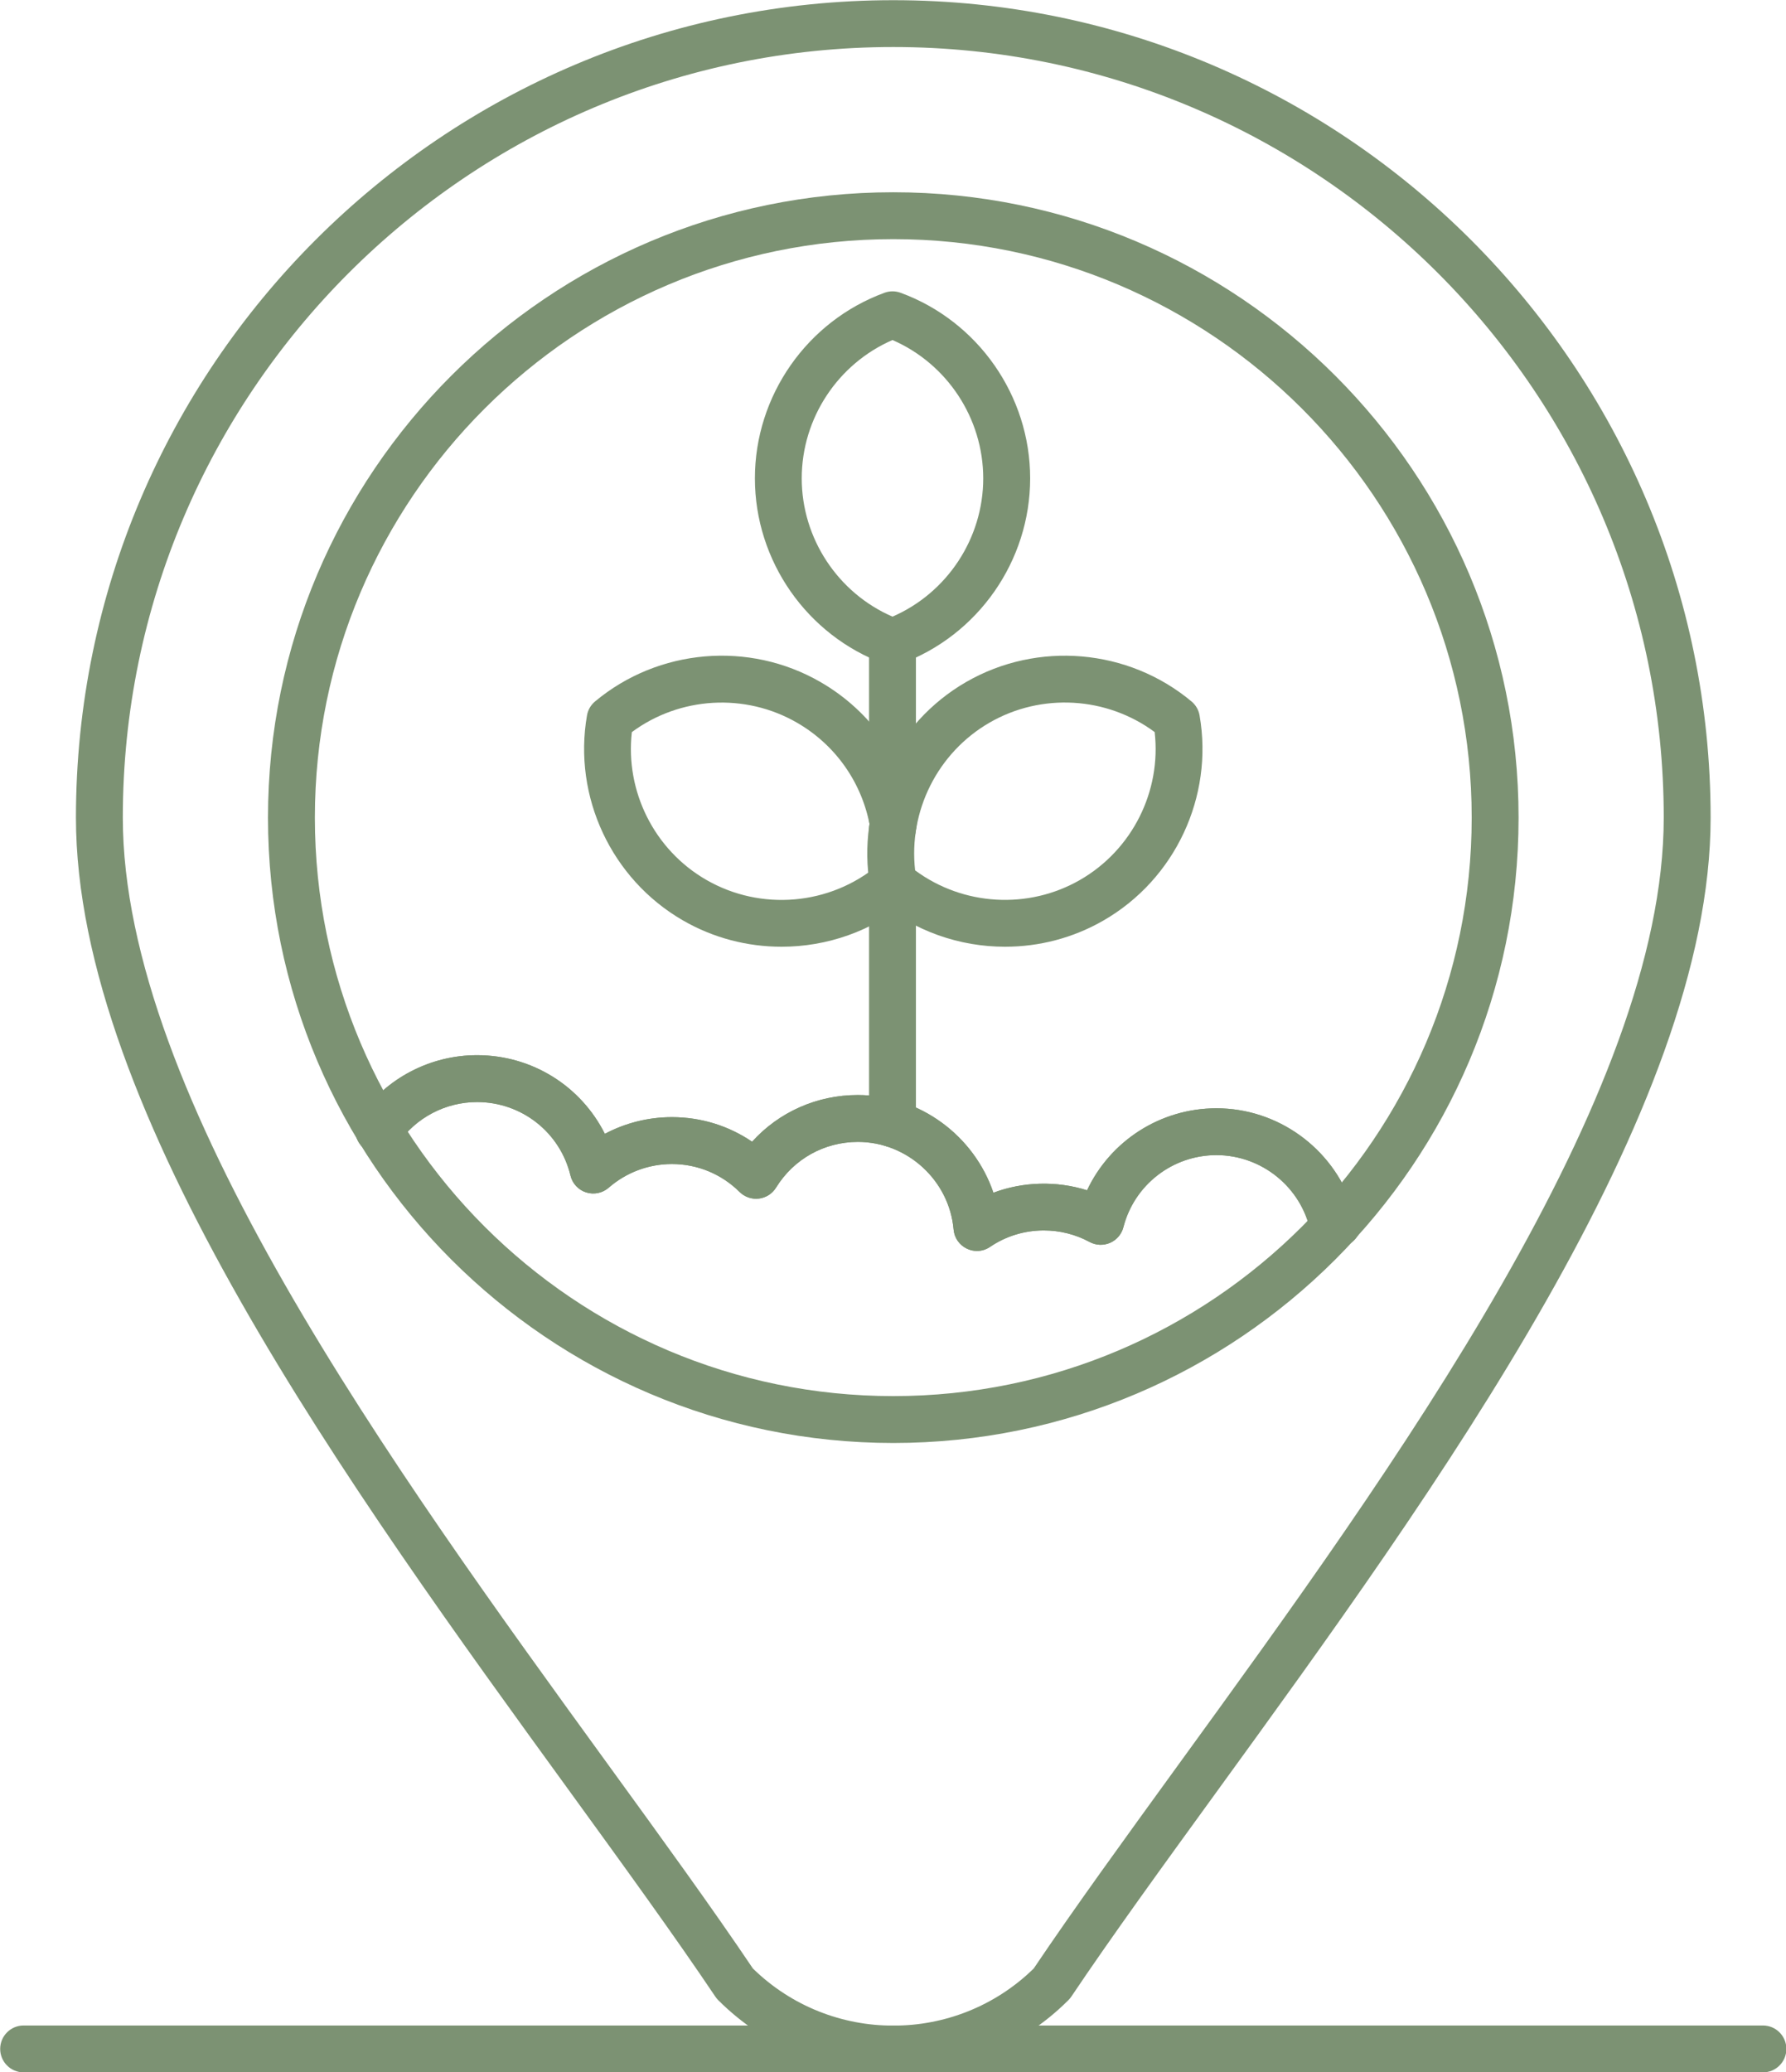
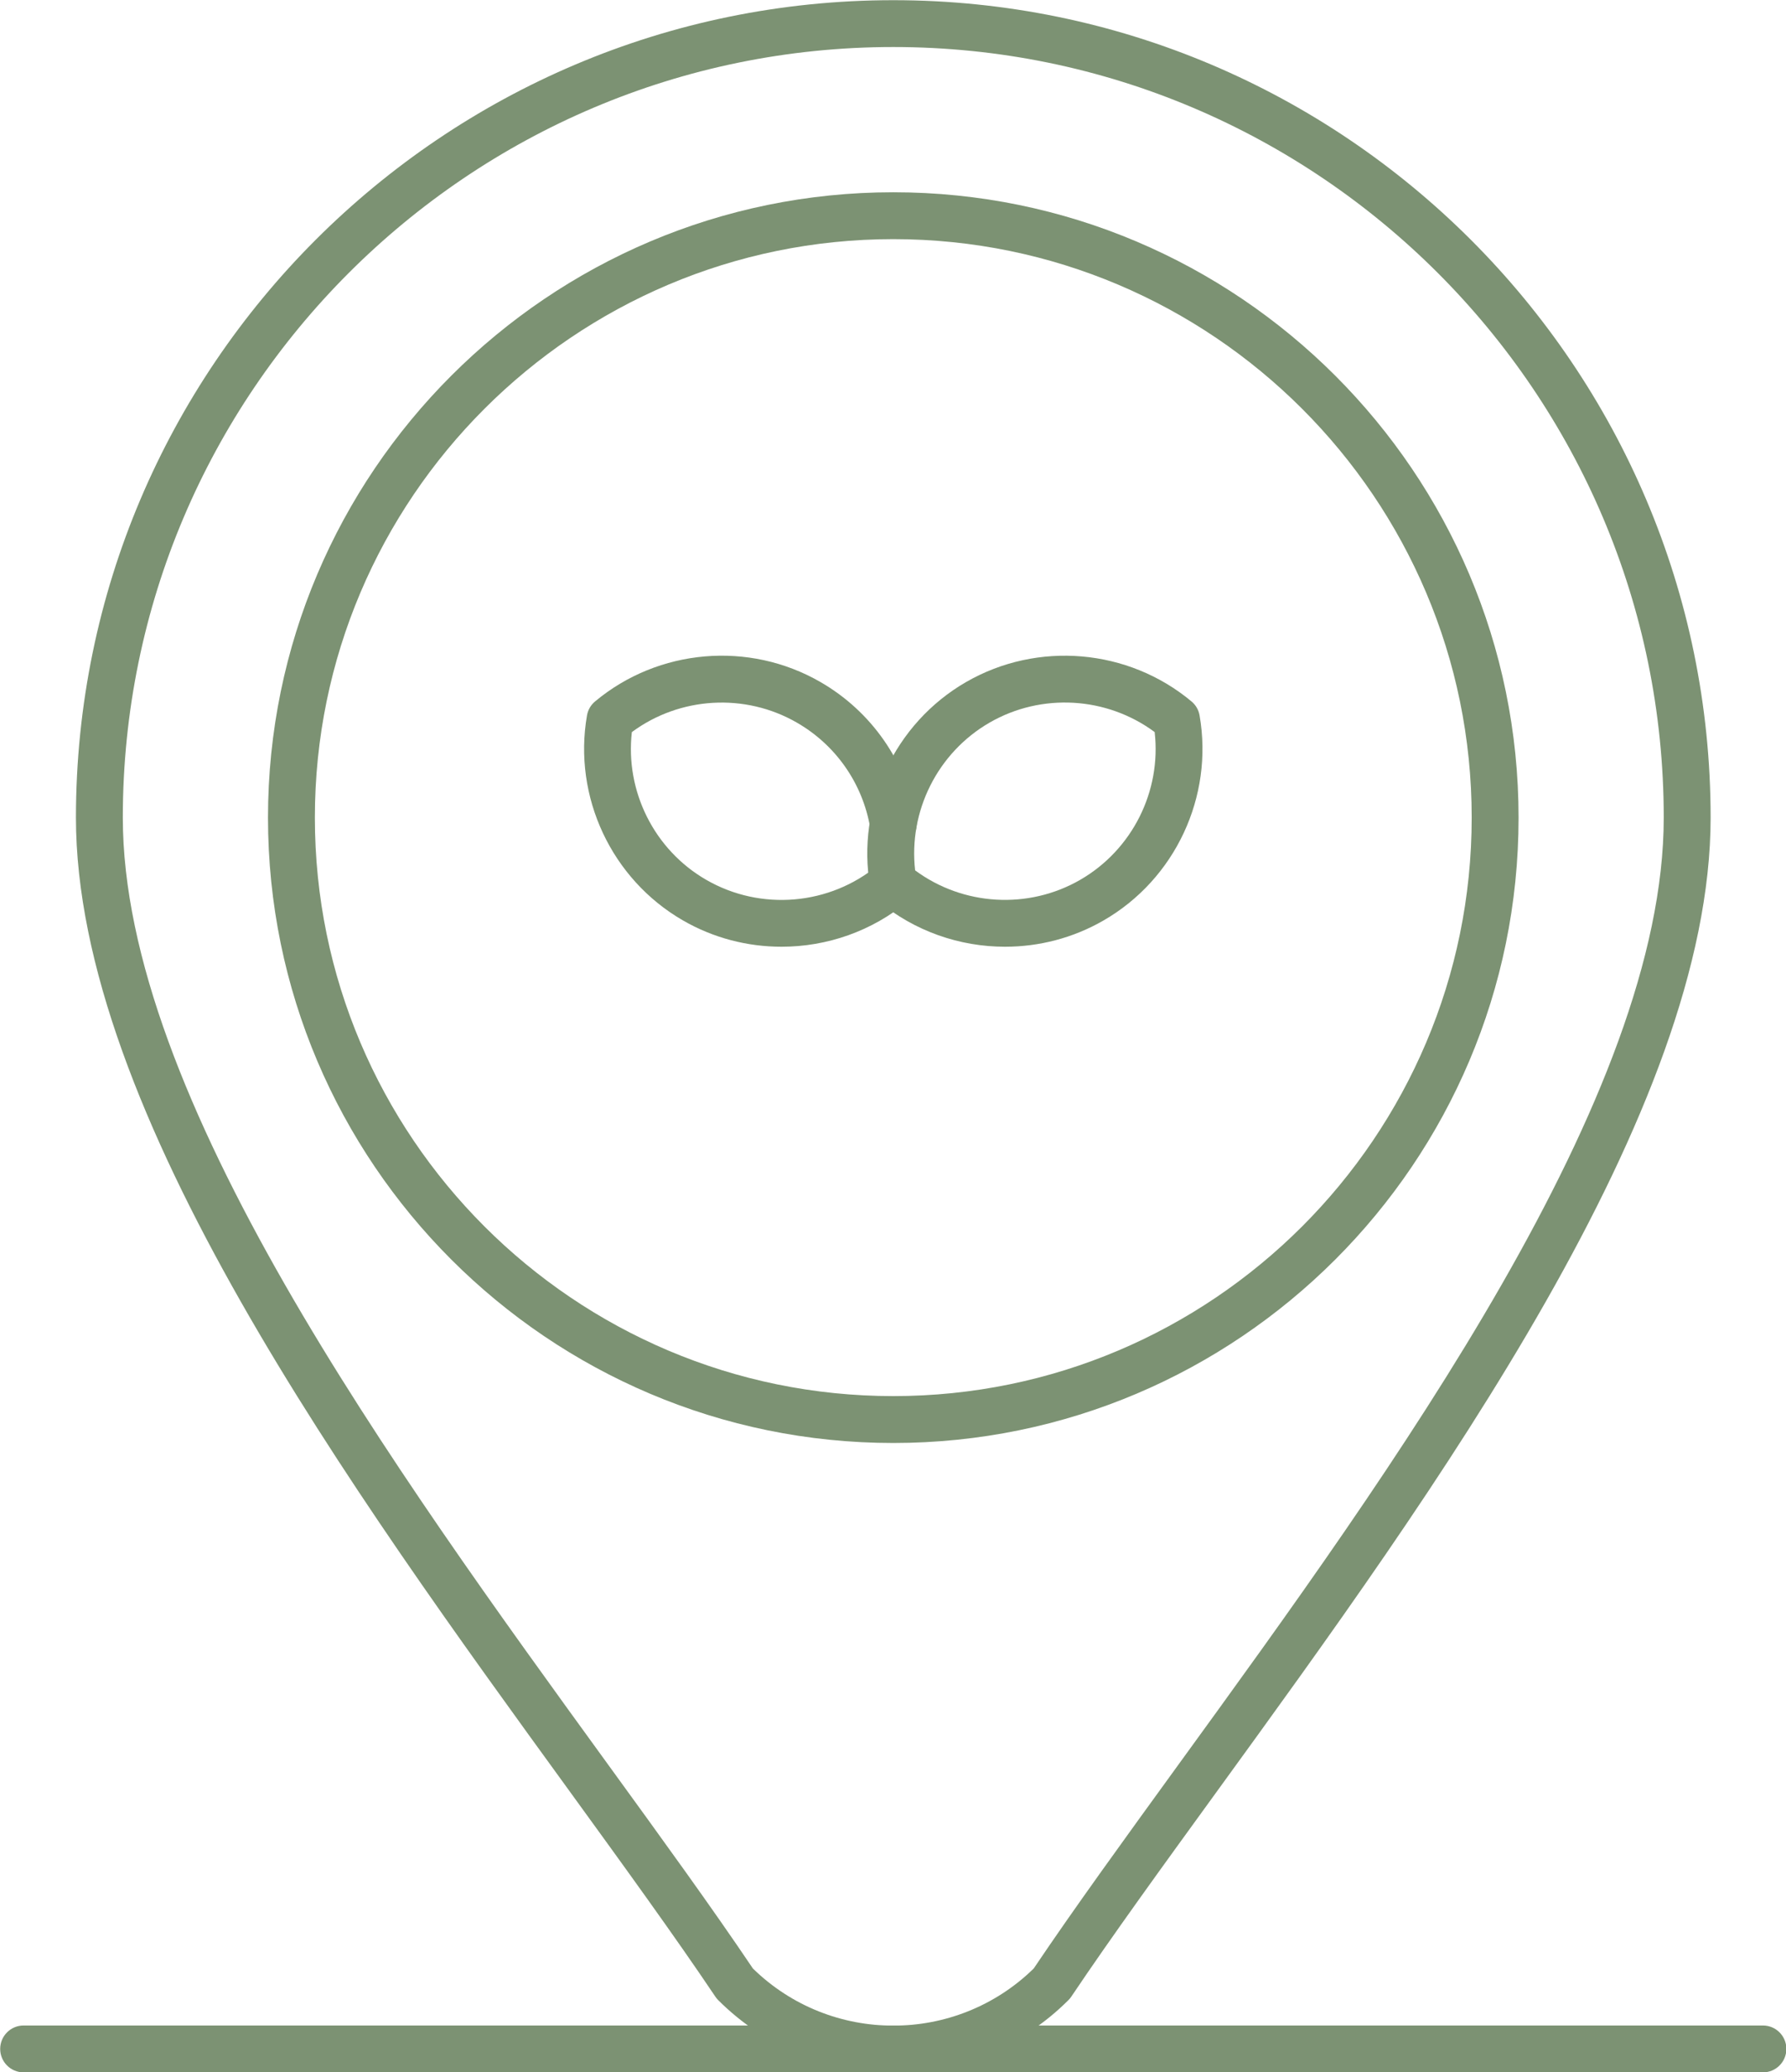
<svg xmlns="http://www.w3.org/2000/svg" fill="#7c9273" height="442" preserveAspectRatio="xMidYMid meet" version="1" viewBox="55.7 25.7 381.0 442.0" width="381" zoomAndPan="magnify">
  <g>
    <g id="change1_9">
-       <path d="M246.09,270.37c-2.76,0-5-2.24-5-5v-51.18c0-0.21,0.01-0.41,0.04-0.62c-0.02-0.2-0.04-0.41-0.04-0.62v-0.01 c0-2.76,2.24-5,5-5c2.76,0,5,2.24,5,5c0,0.21-0.01,0.42-0.04,0.62c0.03,0.2,0.04,0.41,0.04,0.62v51.18 C251.09,268.13,248.85,270.37,246.09,270.37z M246.09,207.46c-2.76,0-5-2.24-5-5v-0.01c0-0.35,0.04-0.68,0.1-1.01 c-0.07-0.33-0.1-0.66-0.1-1.01v-37.82c0-2.76,2.24-5,5-5c2.76,0,5,2.24,5,5v37.82c0,0.35-0.04,0.68-0.1,1.01 c0.07,0.33,0.1,0.67,0.1,1.01C251.09,205.22,248.85,207.46,246.09,207.46z" />
-     </g>
+       </g>
    <g id="change1_7">
-       <path d="M246.09,167.62c-0.58,0-1.17-0.1-1.72-0.31c-16.53-6.06-27.63-21.97-27.63-39.58c0-17.61,11.11-33.52,27.64-39.58 c1.11-0.41,2.33-0.41,3.44,0c16.53,6.06,27.64,21.97,27.64,39.58c0,17.61-11.11,33.52-27.63,39.58 C247.25,167.52,246.67,167.62,246.09,167.62z M246.09,98.23c-11.65,5.06-19.36,16.69-19.36,29.5c0,12.81,7.71,24.44,19.36,29.5 c11.65-5.06,19.36-16.69,19.36-29.5C265.44,114.92,257.74,103.29,246.09,98.23z" />
-     </g>
+       </g>
    <g id="change1_4">
      <path d="M222.42,227.64c-7.25,0-14.52-1.85-21.04-5.62c-15.25-8.81-23.47-26.38-20.46-43.72c0.2-1.17,0.81-2.22,1.72-2.98 c13.51-11.28,32.84-12.95,48.09-4.14c10.86,6.27,18.32,16.96,20.46,29.34c0.47,2.72-1.35,5.31-4.08,5.78 c-2.72,0.47-5.31-1.35-5.78-4.07c-1.63-9.44-7.32-17.6-15.61-22.38c-11.1-6.41-25.02-5.55-35.23,2.01 c-1.44,12.62,4.77,25.11,15.87,31.51c11.64,6.72,26.38,5.45,36.68-3.16c2.12-1.77,5.27-1.49,7.04,0.63 c1.77,2.12,1.49,5.27-0.63,7.04C241.74,224.34,232.1,227.64,222.42,227.64z" />
    </g>
    <g id="change1_8">
      <path d="M270.1,227.64c-9.68,0-19.32-3.31-27.05-9.76c-0.91-0.76-1.52-1.81-1.72-2.98c-3.02-17.34,5.21-34.92,20.46-43.72 c15.25-8.8,34.58-7.14,48.09,4.14c0.91,0.76,1.52,1.81,1.72,2.98c3.02,17.35-5.21,34.92-20.46,43.72 C284.62,225.79,277.35,227.64,270.1,227.64z M250.92,211.35c10.21,7.56,24.13,8.42,35.23,2.01c11.1-6.41,17.32-18.89,15.87-31.51 c-10.21-7.56-24.13-8.42-35.23-2.01C255.7,186.25,249.48,198.73,250.92,211.35z" />
    </g>
    <g id="change1_6">
      <path d="M246.26,467.77c-13.53,0-27.06-5.15-37.36-15.45c-0.23-0.23-0.43-0.48-0.61-0.75c-8.68-12.92-19.44-27.75-30.83-43.45 C130.43,343.34,71.9,262.71,71.9,200.1c0-96.14,78.22-174.36,174.36-174.36s174.36,78.22,174.36,174.36 c0,62.61-58.53,143.24-105.55,208.03c-11.39,15.7-22.15,30.52-30.83,43.45c-0.18,0.27-0.39,0.52-0.62,0.75 C273.32,462.62,259.79,467.77,246.26,467.77z M216.31,445.58c16.62,16.26,43.29,16.26,59.91,0c8.73-12.97,19.44-27.72,30.76-43.33 c46.18-63.62,103.64-142.8,103.64-202.16c0-90.63-73.73-164.36-164.36-164.36c-90.63,0-164.36,73.73-164.36,164.36 c0,59.36,57.47,138.54,103.64,202.16C196.87,417.86,207.58,432.61,216.31,445.58z M280.08,448.79L280.08,448.79L280.08,448.79z" />
    </g>
    <g id="change1_2">
      <path d="M246.26,333.49c-73.55,0-133.39-59.84-133.39-133.39S172.71,66.71,246.26,66.71c73.55,0,133.39,59.84,133.39,133.39 S319.81,333.49,246.26,333.49z M246.26,76.71c-68.04,0-123.39,55.35-123.39,123.39s55.35,123.39,123.39,123.39 c68.04,0,123.39-55.35,123.39-123.39S314.3,76.71,246.26,76.71z" />
    </g>
    <g id="change1_5">
-       <path d="M264.11,292.53c-0.73,0-1.47-0.16-2.15-0.49c-1.6-0.76-2.68-2.31-2.83-4.08c-0.92-10.48-9.88-18.69-20.42-18.69 c-7.16,0-13.69,3.64-17.46,9.75c-0.8,1.3-2.15,2.16-3.67,2.34c-1.52,0.18-3.03-0.34-4.11-1.42c-3.87-3.83-8.99-5.95-14.44-5.95 c-4.96,0-9.74,1.79-13.48,5.05c-1.32,1.15-3.14,1.53-4.81,1c-1.67-0.53-2.93-1.89-3.34-3.59c-2.22-9.23-10.42-15.68-19.93-15.68 c-6.72,0-13.02,3.3-16.86,8.84c-1.57,2.27-4.69,2.83-6.96,1.26s-2.83-4.69-1.26-6.96c5.7-8.23,15.08-13.14,25.08-13.14 c11.77,0,22.18,6.64,27.26,16.78c4.37-2.32,9.27-3.56,14.3-3.56c6.19,0,12.1,1.83,17.11,5.24c5.72-6.32,13.82-9.96,22.56-9.96 c13.24,0,24.82,8.72,28.92,20.84c6.3-2.37,13.5-2.57,19.98-0.52c4.95-10.52,15.62-17.49,27.6-17.49 c13.09,0,24.67,8.46,28.85,20.58c0.34,0.26,0.66,0.57,0.94,0.92c1.7,2.18,1.31,5.32-0.87,7.02c-0.24,0.19-0.47,0.38-0.7,0.57 c-1.34,1.15-3.19,1.51-4.87,0.93c-1.67-0.57-2.92-1.98-3.28-3.72c-1.96-9.45-10.4-16.31-20.07-16.31 c-9.36,0-17.52,6.32-19.85,15.37c-0.38,1.49-1.43,2.72-2.84,3.34c-1.41,0.61-3.03,0.55-4.38-0.19c-2.97-1.61-6.35-2.46-9.75-2.46 c-4.11,0-8.08,1.21-11.46,3.5C266.07,292.24,265.09,292.53,264.11,292.53z" />
-     </g>
+       </g>
    <g id="change1_1">
-       <path d="M264.11,292.53c-0.73,0-1.47-0.16-2.15-0.49c-1.6-0.76-2.68-2.31-2.83-4.08c-0.92-10.48-9.88-18.69-20.42-18.69 c-7.16,0-13.69,3.64-17.46,9.75c-0.8,1.3-2.15,2.16-3.67,2.34c-1.52,0.18-3.03-0.34-4.11-1.42c-3.87-3.83-8.99-5.95-14.44-5.95 c-4.96,0-9.74,1.79-13.48,5.05c-1.32,1.15-3.14,1.53-4.81,1c-1.67-0.53-2.93-1.89-3.34-3.59c-2.22-9.23-10.42-15.68-19.93-15.68 c-6.72,0-13.02,3.3-16.86,8.84c-1.57,2.27-4.69,2.83-6.96,1.26s-2.83-4.69-1.26-6.96c5.7-8.23,15.08-13.14,25.08-13.14 c11.77,0,22.18,6.64,27.26,16.78c4.37-2.32,9.27-3.56,14.3-3.56c6.19,0,12.1,1.83,17.11,5.24c5.72-6.32,13.82-9.96,22.56-9.96 c13.24,0,24.82,8.72,28.92,20.84c6.3-2.37,13.5-2.57,19.98-0.52c4.95-10.52,15.62-17.49,27.6-17.49 c13.09,0,24.67,8.46,28.85,20.58c0.34,0.26,0.66,0.57,0.94,0.92c1.7,2.18,1.31,5.32-0.87,7.02c-0.24,0.19-0.47,0.38-0.7,0.57 c-1.34,1.15-3.19,1.51-4.87,0.93c-1.67-0.57-2.92-1.98-3.28-3.72c-1.96-9.45-10.4-16.31-20.07-16.31 c-9.36,0-17.52,6.32-19.85,15.37c-0.38,1.49-1.43,2.72-2.84,3.34c-1.41,0.61-3.03,0.55-4.38-0.19c-2.97-1.61-6.35-2.46-9.75-2.46 c-4.11,0-8.08,1.21-11.46,3.5C266.07,292.24,265.09,292.53,264.11,292.53z" />
-     </g>
+       </g>
    <g id="change1_3">
      <path d="M431.78,467.74H60.74c-2.76,0-5-2.24-5-5s2.24-5,5-5h371.04c2.76,0,5,2.24,5,5S434.54,467.74,431.78,467.74z" />
    </g>
  </g>
</svg>